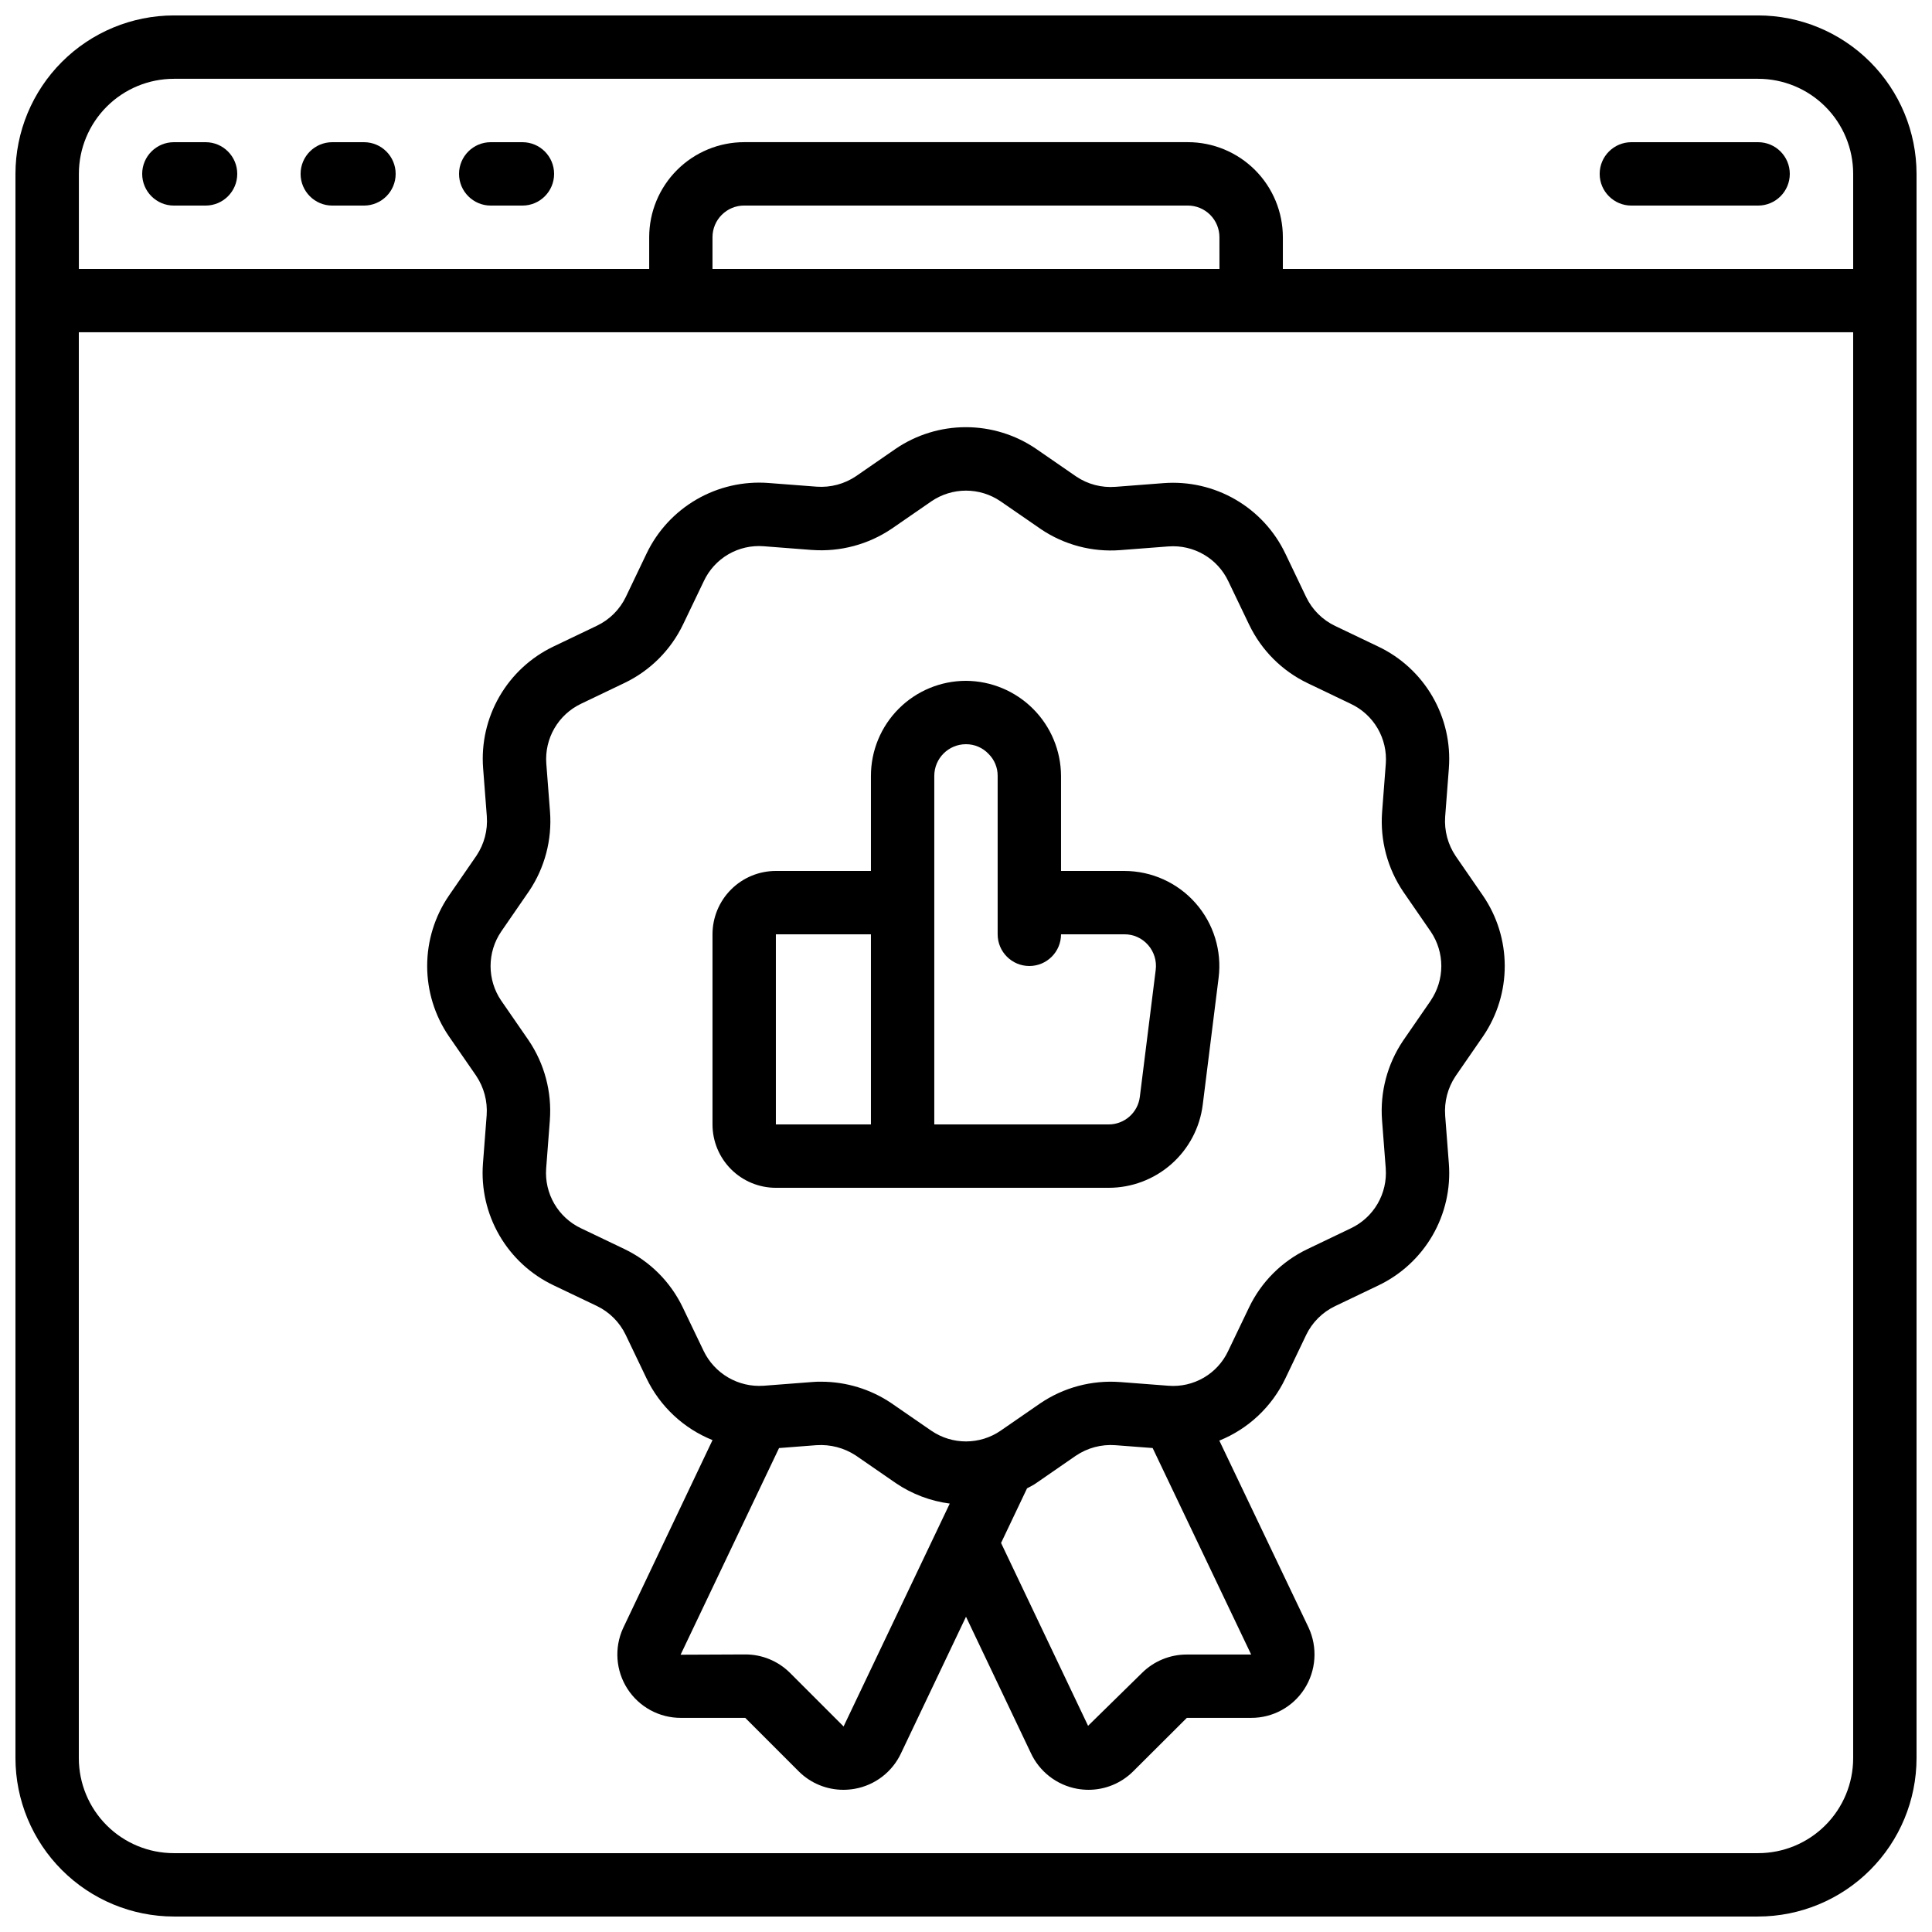
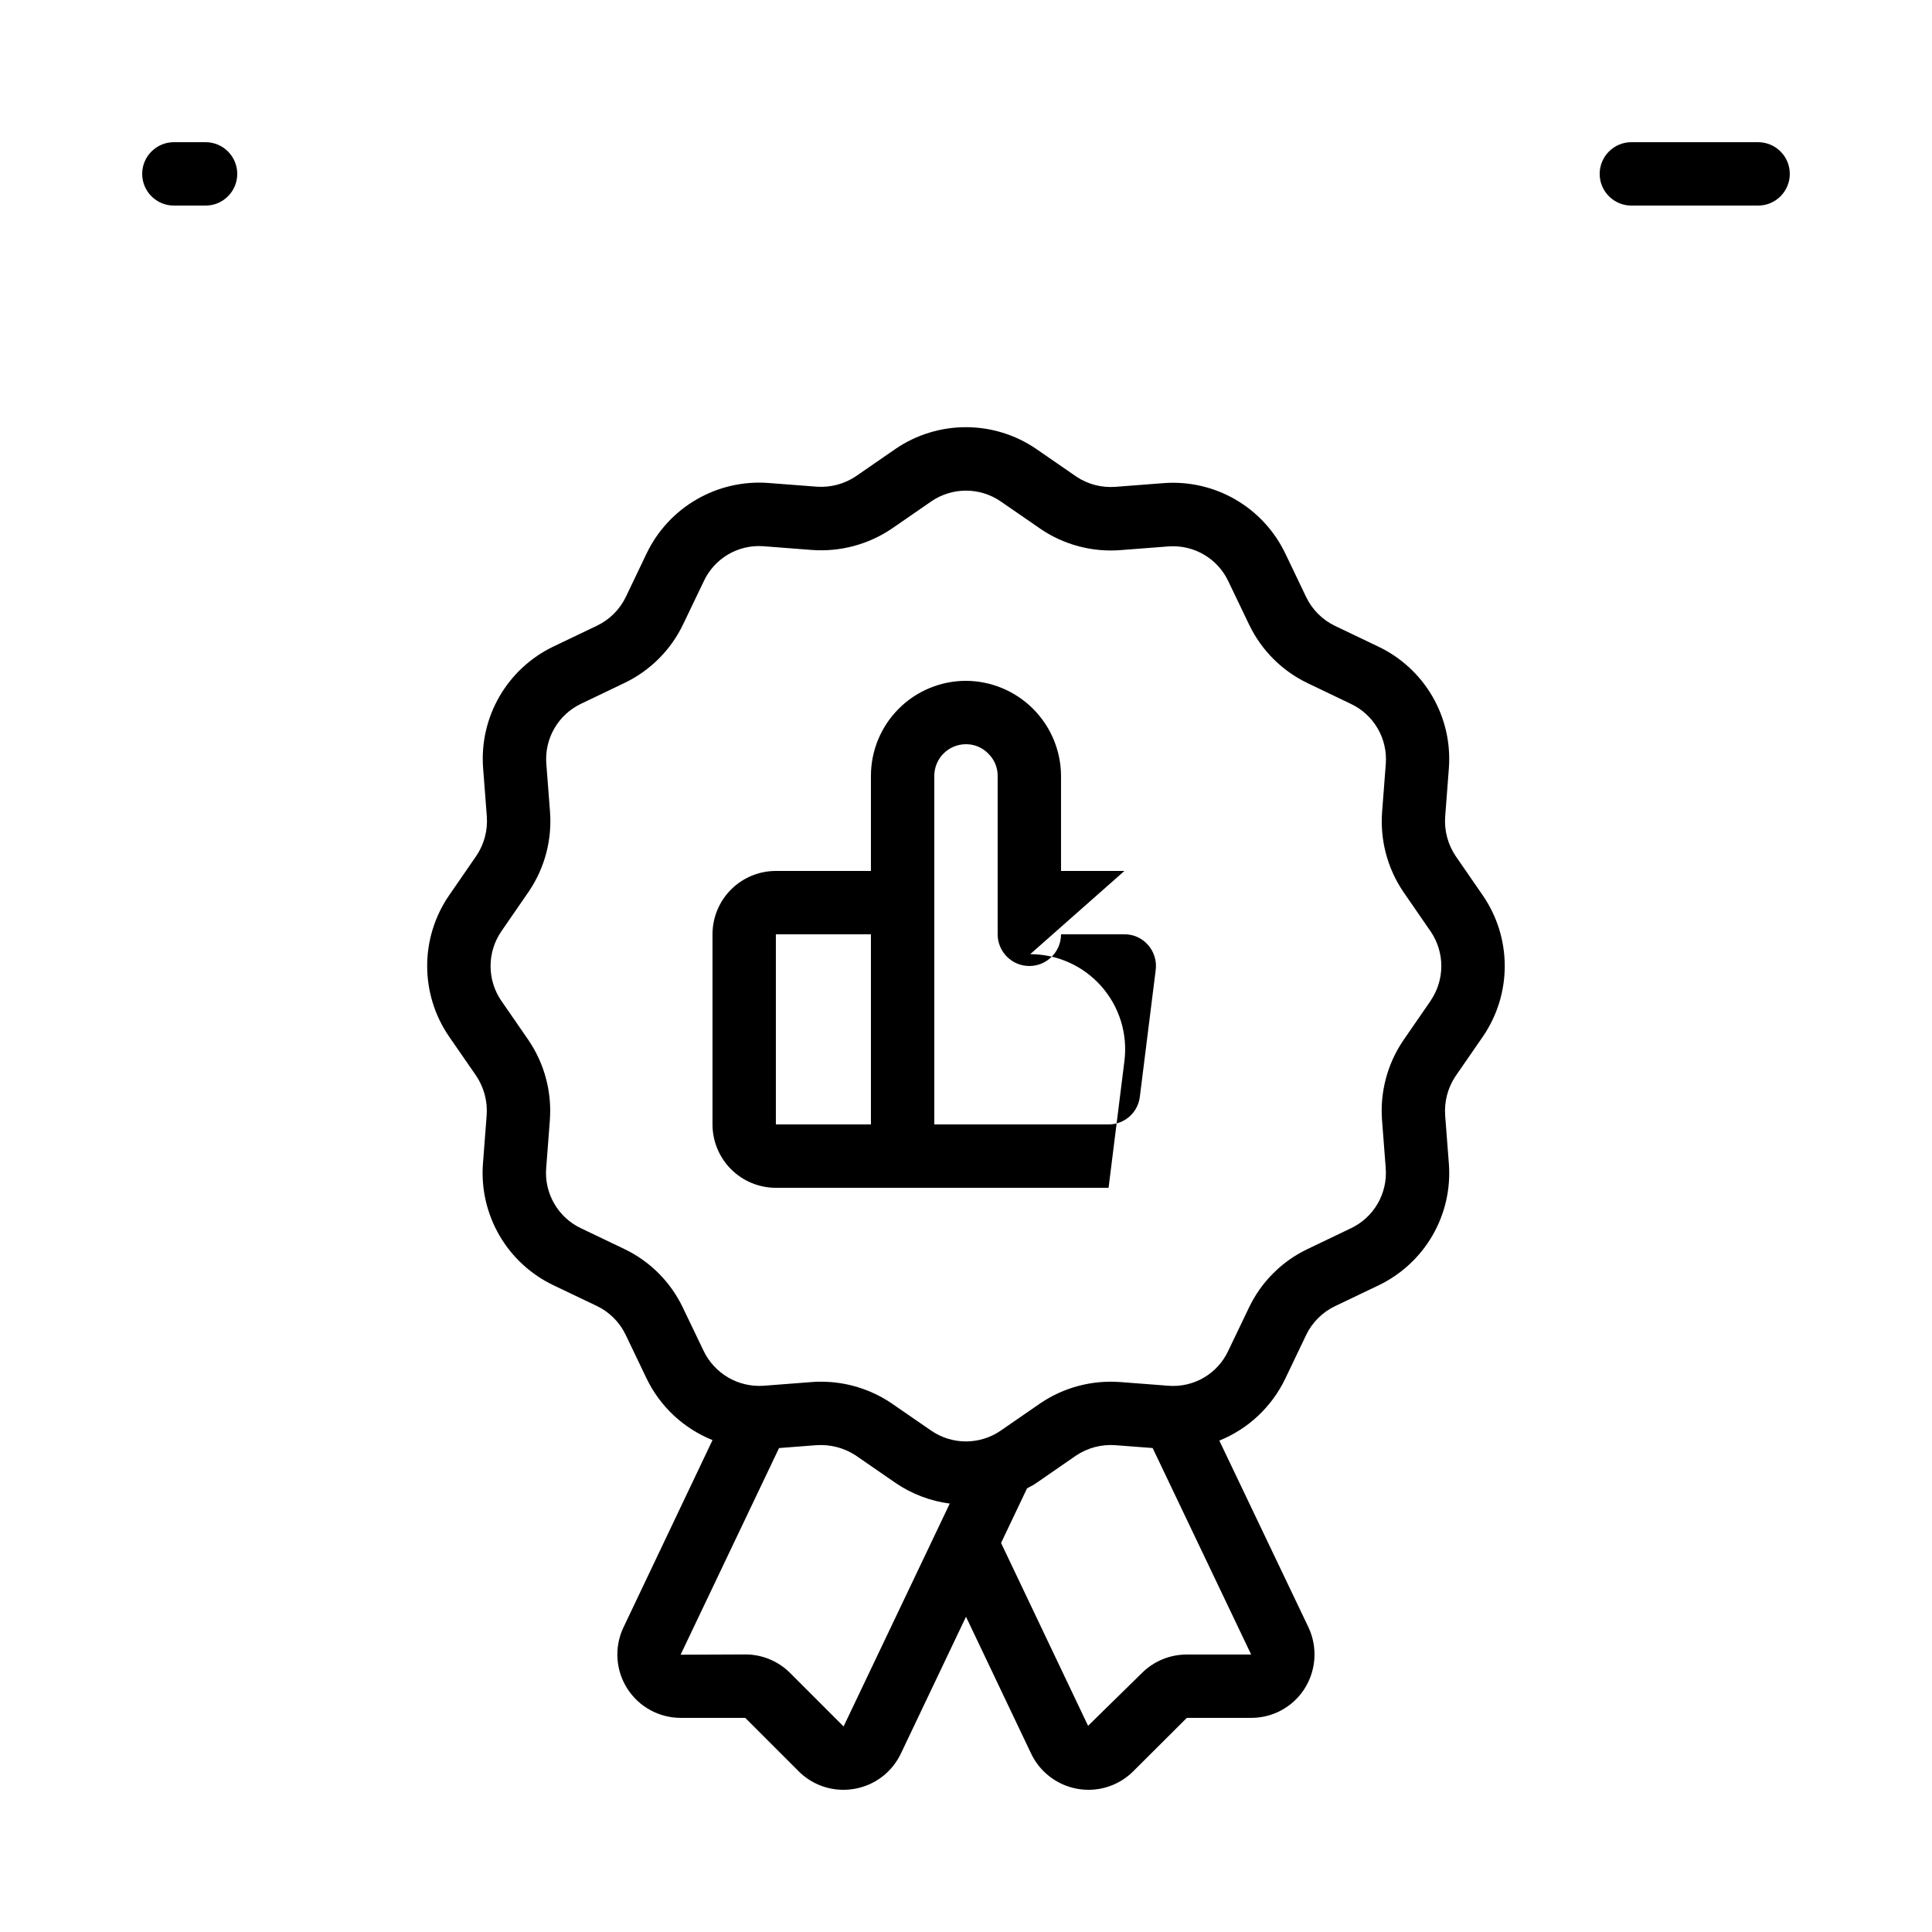
<svg xmlns="http://www.w3.org/2000/svg" width="800px" height="800px" version="1.1" viewBox="144 144 512 512">
  <defs>
    <clipPath id="a">
-       <path d="m148.09 148.09h503.81v503.81h-503.81z" />
-     </clipPath>
+       </clipPath>
  </defs>
  <g clip-path="url(#a)">
-     <path d="m609.92 148.09h-419.84c-11.133 0.012-21.801 4.441-29.672 12.312s-12.301 18.539-12.312 29.672v419.84c0.012 11.133 4.441 21.805 12.312 29.672 7.871 7.871 18.539 12.301 29.672 12.312h419.84c11.133-0.012 21.805-4.441 29.672-12.312 7.871-7.867 12.301-18.539 12.312-29.672v-419.84c-0.012-11.133-4.441-21.801-12.312-29.672-7.867-7.871-18.539-12.301-29.672-12.312zm-419.84 16.793h419.84c6.684 0 13.09 2.656 17.812 7.379 4.727 4.723 7.379 11.133 7.379 17.812v25.191h-151.14v-8.398c0-6.68-2.652-13.086-7.375-17.812-4.727-4.723-11.133-7.379-17.812-7.379h-117.55c-6.684 0-13.09 2.656-17.812 7.379-4.727 4.727-7.379 11.133-7.379 17.812v8.398h-151.14v-25.191c0-6.68 2.656-13.09 7.379-17.812s11.133-7.379 17.812-7.379zm277.09 50.383h-134.35v-8.398c0-4.637 3.758-8.395 8.398-8.395h117.55c2.227 0 4.363 0.883 5.938 2.457 1.574 1.574 2.457 3.711 2.457 5.938zm142.75 419.84h-419.84c-6.68 0-13.09-2.652-17.812-7.379-4.723-4.723-7.379-11.129-7.379-17.812v-377.86h470.22v377.86c0 6.684-2.652 13.09-7.379 17.812-4.723 4.727-11.129 7.379-17.812 7.379z" />
-   </g>
+     </g>
  <path d="m529.78 370.89c-2.078-3.078-3.062-6.762-2.797-10.461l0.984-12.84h-0.004c0.504-6.633-1.016-13.262-4.352-19.016-3.34-5.754-8.34-10.363-14.348-13.219l-11.461-5.484c-3.348-1.602-6.047-4.297-7.656-7.641l-5.508-11.512h-0.004c-2.863-6.004-7.477-11.004-13.23-14.336-5.758-3.336-12.387-4.852-19.02-4.348l-12.781 0.984v-0.004c-3.668 0.289-7.324-0.668-10.379-2.719l-10.648-7.348h0.004c-5.488-3.738-11.977-5.738-18.617-5.738s-13.129 2-18.617 5.738l-10.473 7.231h0.004c-3.074 2.082-6.762 3.066-10.465 2.797l-12.832-0.984h0.004c-6.629-0.484-13.254 1.039-19.004 4.375-5.75 3.336-10.363 8.328-13.23 14.324l-5.484 11.469v0.004c-1.605 3.344-4.305 6.043-7.648 7.648l-11.512 5.508c-6.008 2.863-11.004 7.481-14.336 13.238-3.336 5.758-4.848 12.387-4.34 19.023l0.984 12.773-0.004-0.004c0.273 3.668-0.684 7.32-2.719 10.379l-7.348 10.656c-3.738 5.484-5.738 11.973-5.738 18.613 0 6.637 2 13.125 5.738 18.609l7.231 10.461c2.074 3.082 3.059 6.769 2.797 10.473l-0.984 12.832c-0.5 6.633 1.02 13.262 4.356 19.016 3.34 5.758 8.34 10.367 14.344 13.227l11.469 5.477h0.004c3.344 1.605 6.043 4.305 7.648 7.648l5.508 11.504c3.582 7.461 9.828 13.312 17.508 16.398l-23.703 49.852c-2.375 5.203-1.938 11.258 1.16 16.062 3.098 4.809 8.426 7.711 14.145 7.699h17.07l14.191 14.191c3.148 3.133 7.41 4.883 11.848 4.871 1.008-0.004 2.016-0.094 3.008-0.27 5.387-0.969 9.965-4.504 12.266-9.473l17.191-36.121 17.121 35.98c2.285 5.031 6.894 8.625 12.332 9.613 0.992 0.176 2 0.266 3.008 0.27 4.441 0.004 8.703-1.758 11.848-4.894l14.215-14.168h17.047c5.691 0.02 11-2.859 14.09-7.641 3.144-4.879 3.566-11.031 1.125-16.297l-23.652-49.543c7.699-3.109 13.949-8.996 17.516-16.5l5.484-11.469h-0.004c1.609-3.344 4.305-6.043 7.652-7.648l11.512-5.508c6-2.867 10.996-7.481 14.332-13.234 3.332-5.758 4.844-12.387 4.34-19.02l-0.984-12.781h0.004c-0.273-3.664 0.684-7.316 2.719-10.379l7.305-10.578 0.043-0.066c3.734-5.492 5.727-11.98 5.719-18.617-0.008-6.641-2.016-13.125-5.762-18.605zm-162.22 230.64-14.207-14.207c-3.156-3.141-7.43-4.898-11.883-4.879l-17.105 0.074 26.09-54.766 9.941-0.766v0.004c3.664-0.246 7.309 0.711 10.379 2.719l10.648 7.348c4.269 2.891 9.16 4.742 14.273 5.41zm90.961-19.062c-4.457-0.012-8.738 1.75-11.898 4.894l-14.273 13.996-23.059-48.457 6.887-14.477c0.84-0.461 1.68-0.84 2.461-1.41l10.461-7.231v0.004c3.078-2.086 6.766-3.07 10.473-2.797l9.891 0.754 26.105 54.723zm64.656-173.32-7.356 10.664c-4.168 6.195-6.129 13.609-5.566 21.055l0.984 12.789-0.004-0.004c0.242 3.266-0.512 6.531-2.16 9.359-1.648 2.832-4.113 5.094-7.074 6.496l-11.512 5.516c-6.789 3.242-12.262 8.719-15.5 15.508l-5.5 11.469v0.004c-1.387 2.969-3.641 5.441-6.473 7.094-2.828 1.648-6.094 2.398-9.355 2.141l-12.84-0.984v0.004c-7.484-0.559-14.934 1.43-21.145 5.641l-10.52 7.262v0.004c-2.691 1.836-5.871 2.82-9.129 2.828s-6.445-0.965-9.145-2.789l-10.707-7.379h0.004c-5.488-3.688-11.949-5.656-18.559-5.66-0.84 0-1.68 0-2.519 0.094l-12.789 0.984v-0.004c-3.262 0.223-6.512-0.543-9.336-2.188-2.824-1.648-5.094-4.102-6.508-7.047l-5.523-11.512c-3.246-6.789-8.719-12.262-15.512-15.504l-11.461-5.484v0.004c-2.957-1.402-5.422-3.664-7.07-6.492-1.648-2.828-2.406-6.09-2.164-9.355l0.984-12.84-0.004 0.004c0.555-7.484-1.434-14.934-5.641-21.145l-7.262-10.52h-0.004c-1.828-2.695-2.805-5.879-2.805-9.137s0.977-6.441 2.805-9.137l7.379-10.707h0.004c4.168-6.191 6.129-13.613 5.566-21.059l-0.984-12.773v0.004c-0.242-3.269 0.512-6.531 2.16-9.363 1.648-2.832 4.117-5.098 7.078-6.5l11.52-5.516c6.781-3.254 12.246-8.727 15.492-15.508l5.5-11.469v-0.004c1.391-2.965 3.648-5.434 6.473-7.086 2.828-1.648 6.09-2.398 9.355-2.148l12.84 0.992v-0.004c7.481 0.543 14.93-1.445 21.141-5.648l10.52-7.262 0.004-0.004c2.695-1.828 5.879-2.809 9.137-2.809s6.438 0.98 9.133 2.809l10.699 7.379v0.004c6.191 4.18 13.613 6.144 21.059 5.574l12.789-0.984v0.004c3.266-0.246 6.527 0.508 9.355 2.156 2.832 1.648 5.094 4.117 6.488 7.078l5.523 11.52h0.004c3.254 6.781 8.723 12.246 15.508 15.492l11.461 5.492c2.957 1.398 5.426 3.66 7.074 6.488 1.648 2.824 2.402 6.086 2.164 9.348l-0.984 12.84c-0.555 7.484 1.434 14.934 5.644 21.145l7.262 10.531v-0.004c1.82 2.699 2.793 5.879 2.789 9.133-0.004 3.25-0.98 6.43-2.805 9.125z" />
-   <path d="m441.98 374.81h-16.797v-25.191c-0.031-6.672-2.695-13.059-7.414-17.777-4.715-4.715-11.105-7.379-17.773-7.414-6.684 0-13.09 2.656-17.812 7.379-4.727 4.727-7.379 11.133-7.379 17.812v25.191h-25.191c-4.453 0-8.727 1.77-11.875 4.918-3.148 3.148-4.918 7.422-4.918 11.875v50.383c0 4.453 1.77 8.723 4.918 11.875 3.148 3.148 7.422 4.918 11.875 4.918h88.168c6.133 0.004 12.059-2.234 16.66-6.297 4.598-4.062 7.551-9.664 8.301-15.754l4.199-33.586c0.902-7.168-1.316-14.375-6.094-19.797-4.773-5.418-11.645-8.527-18.867-8.535zm-92.367 16.793h25.191v50.383h-25.191zm96.453 43.086c-0.516 4.176-4.074 7.309-8.285 7.297h-46.184v-92.367c0-4.637 3.758-8.395 8.398-8.395 2.262-0.008 4.43 0.922 5.984 2.566 1.559 1.539 2.426 3.641 2.41 5.828v41.984c0 4.637 3.762 8.398 8.398 8.398s8.395-3.762 8.395-8.398h16.797c2.398-0.02 4.684 1.012 6.262 2.82 1.602 1.816 2.344 4.234 2.031 6.633z" />
+   <path d="m441.98 374.81h-16.797v-25.191c-0.031-6.672-2.695-13.059-7.414-17.777-4.715-4.715-11.105-7.379-17.773-7.414-6.684 0-13.09 2.656-17.812 7.379-4.727 4.727-7.379 11.133-7.379 17.812v25.191h-25.191c-4.453 0-8.727 1.77-11.875 4.918-3.148 3.148-4.918 7.422-4.918 11.875v50.383c0 4.453 1.77 8.723 4.918 11.875 3.148 3.148 7.422 4.918 11.875 4.918h88.168l4.199-33.586c0.902-7.168-1.316-14.375-6.094-19.797-4.773-5.418-11.645-8.527-18.867-8.535zm-92.367 16.793h25.191v50.383h-25.191zm96.453 43.086c-0.516 4.176-4.074 7.309-8.285 7.297h-46.184v-92.367c0-4.637 3.758-8.395 8.398-8.395 2.262-0.008 4.43 0.922 5.984 2.566 1.559 1.539 2.426 3.641 2.41 5.828v41.984c0 4.637 3.762 8.398 8.398 8.398s8.395-3.762 8.395-8.398h16.797c2.398-0.02 4.684 1.012 6.262 2.82 1.602 1.816 2.344 4.234 2.031 6.633z" />
  <path d="m190.08 198.48h8.398c4.637 0 8.395-3.762 8.395-8.398s-3.758-8.398-8.395-8.398h-8.398c-4.637 0-8.398 3.762-8.398 8.398s3.762 8.398 8.398 8.398z" />
-   <path d="m232.06 198.48h8.398-0.004c4.641 0 8.398-3.762 8.398-8.398s-3.758-8.398-8.398-8.398h-8.395c-4.637 0-8.398 3.762-8.398 8.398s3.762 8.398 8.398 8.398z" />
-   <path d="m274.05 198.48h8.398-0.004c4.641 0 8.398-3.762 8.398-8.398s-3.758-8.398-8.398-8.398h-8.395c-4.637 0-8.398 3.762-8.398 8.398s3.762 8.398 8.398 8.398z" />
  <path d="m576.33 198.48h33.586c4.637 0 8.398-3.762 8.398-8.398s-3.762-8.398-8.398-8.398h-33.586c-4.637 0-8.398 3.762-8.398 8.398s3.762 8.398 8.398 8.398z" />
</svg>